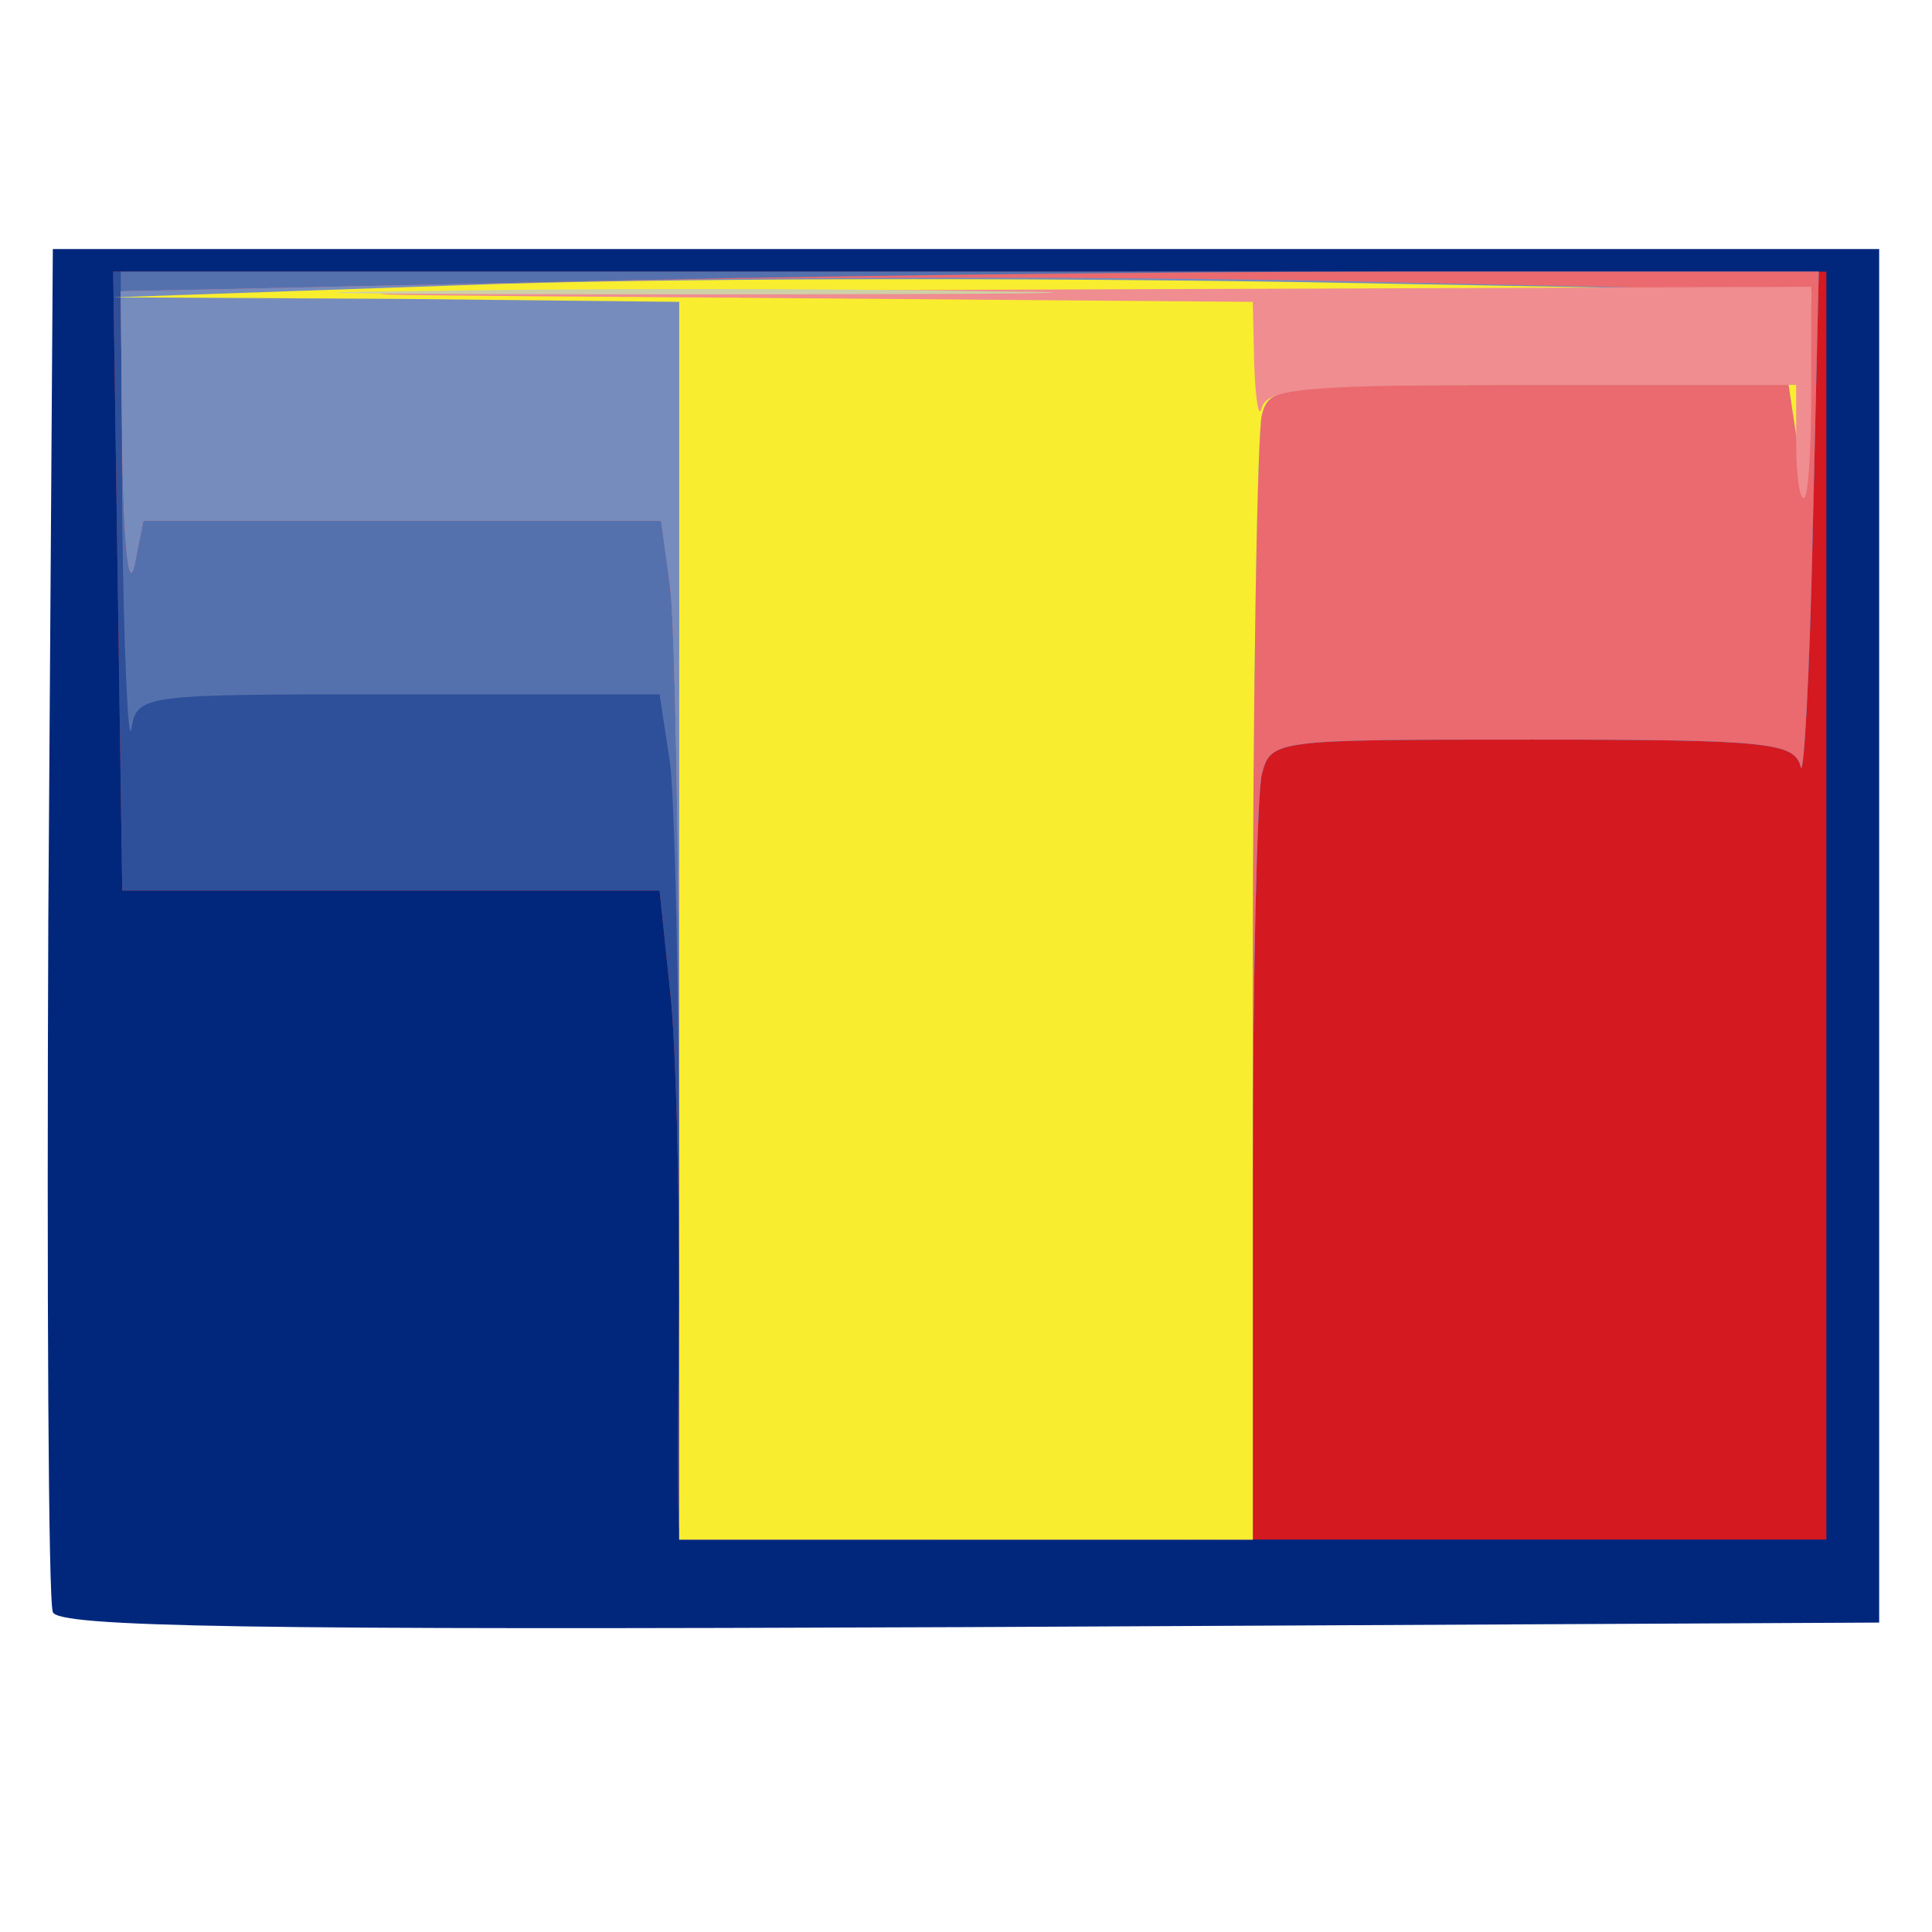
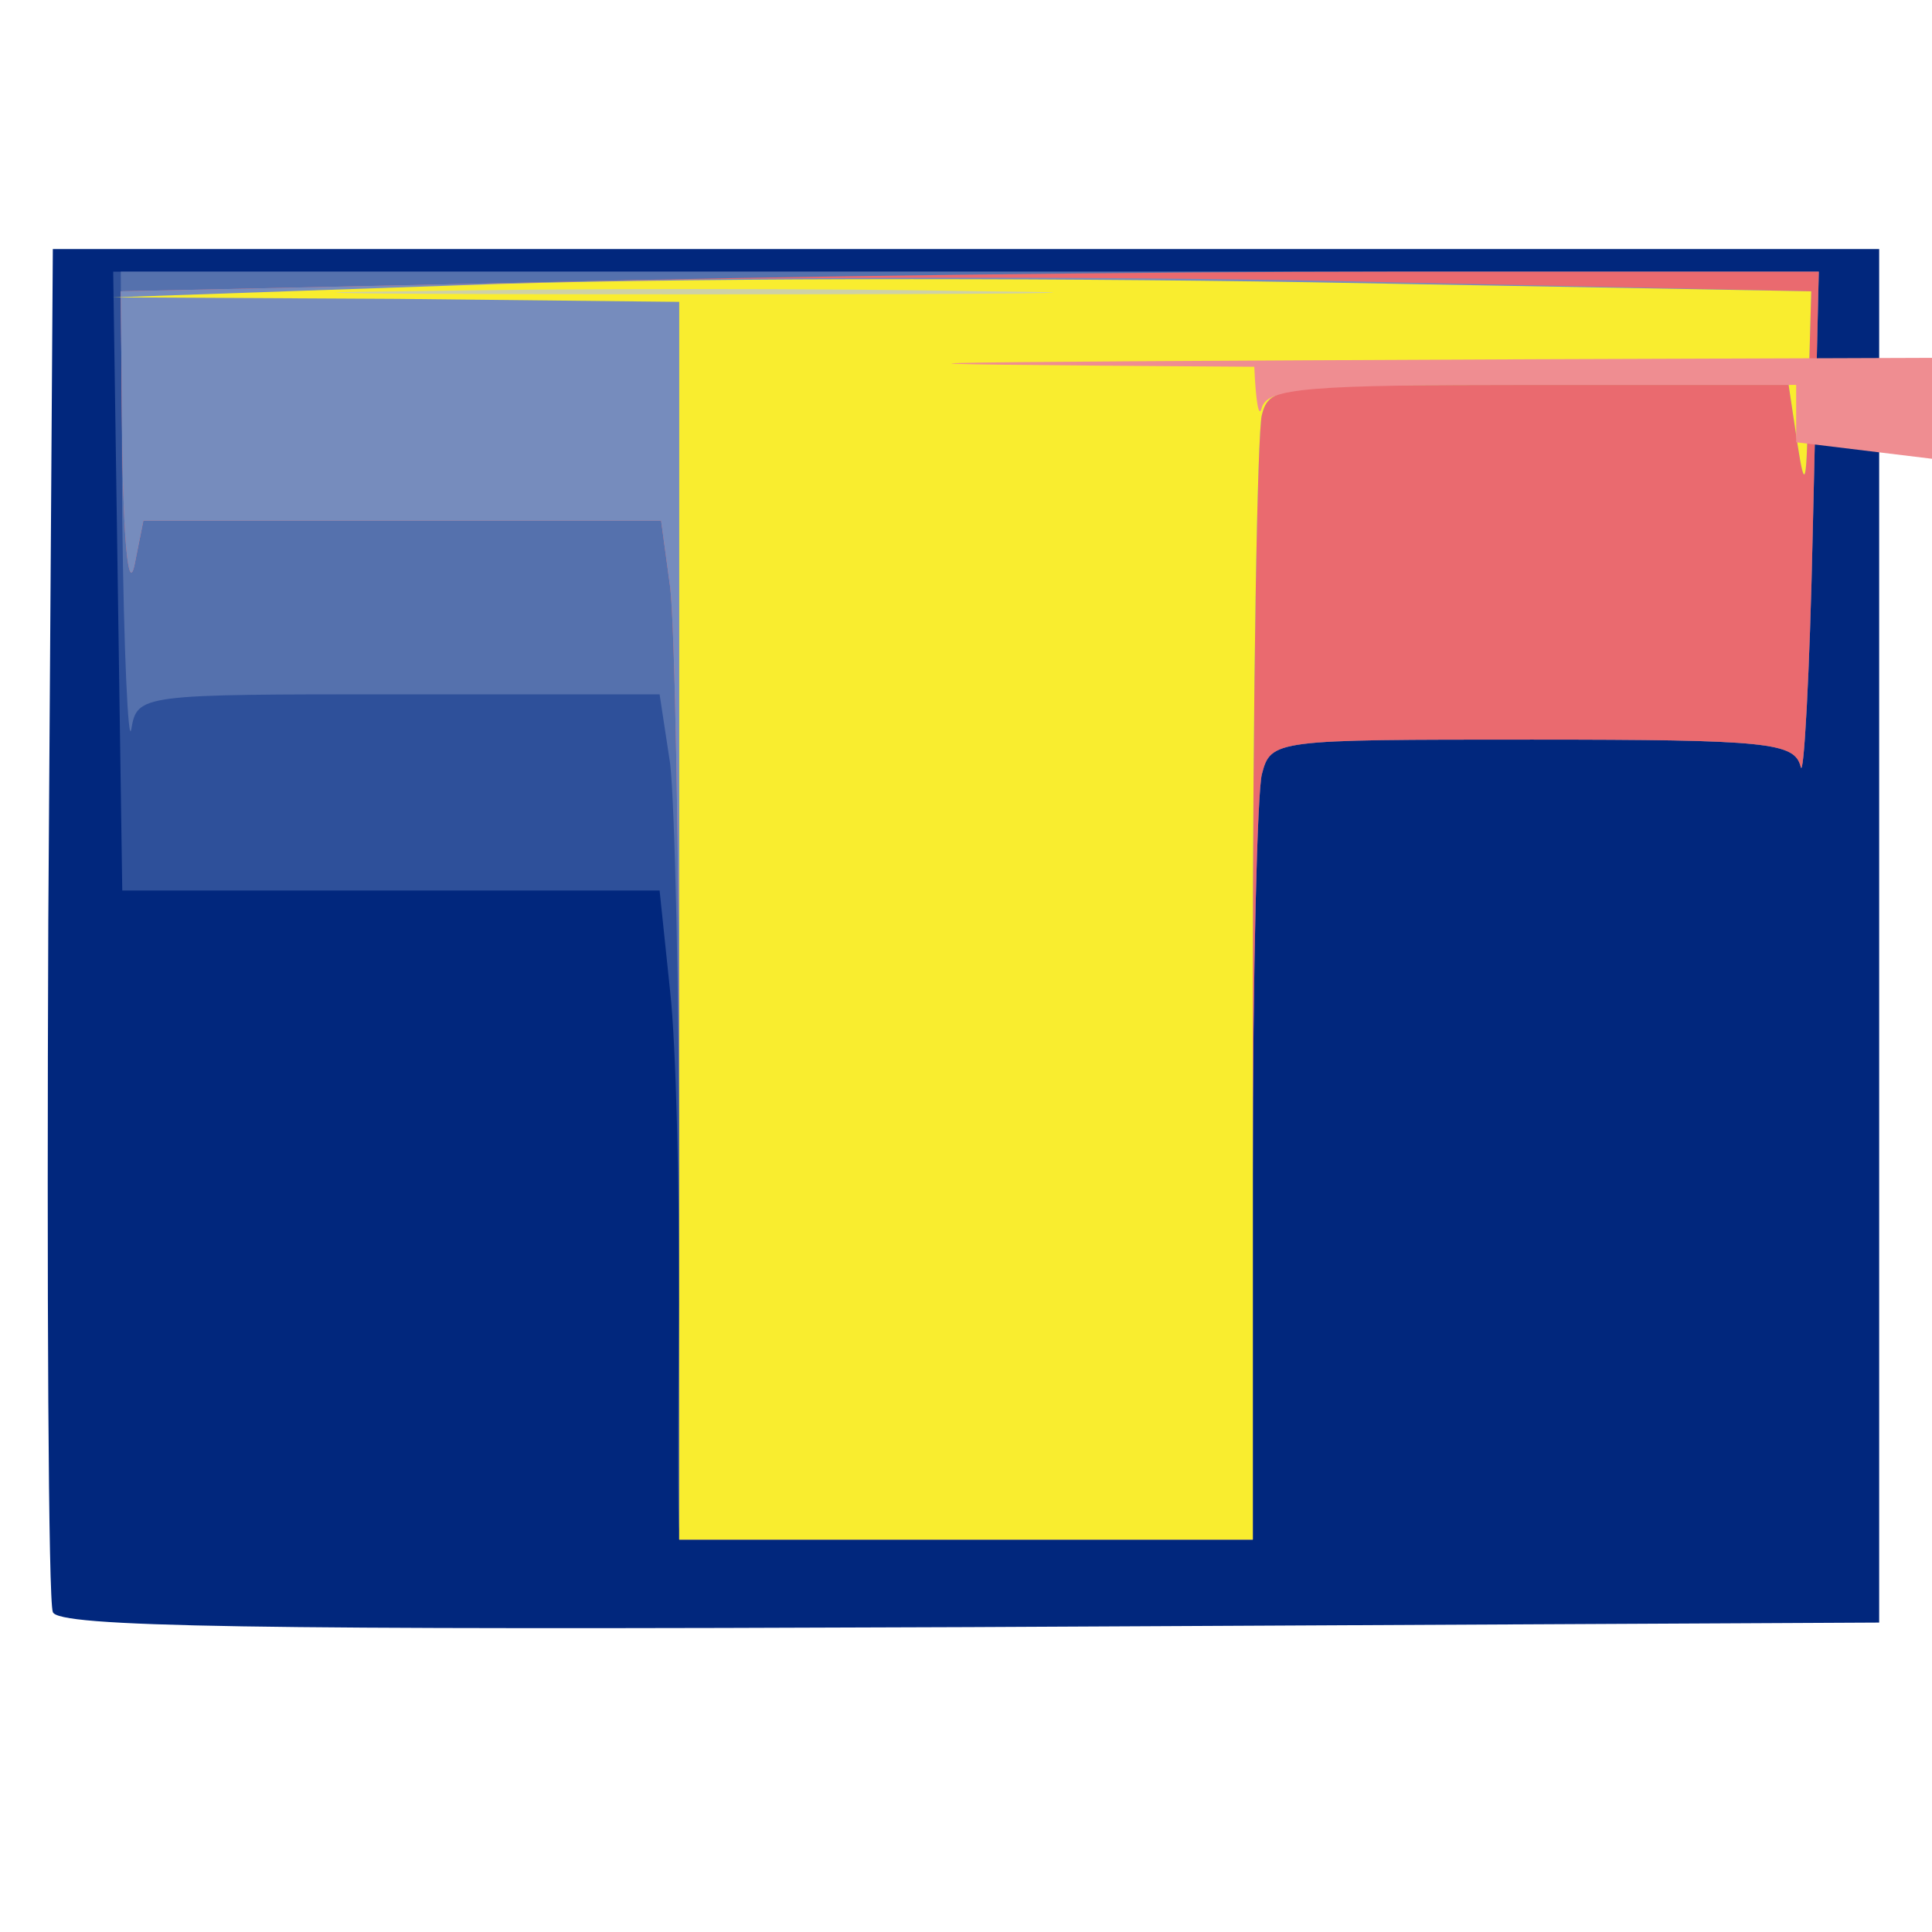
<svg xmlns="http://www.w3.org/2000/svg" version="1.0" width="128px" height="128px" viewBox="0 0 1280 1280" preserveAspectRatio="xMidYMid meet">
  <g id="layer101" fill="#01277d" stroke="none">
    <path d="M35 1068 c-3 -7 -4 -213 -3 -458 l3 -445 605 0 605 0 0 455 0 455 -603 3 c-477 2 -604 0 -607 -10z" />
  </g>
  <g id="layer102" fill="#d51920" stroke="none">
-     <path d="M450 1013 c-1 -5 -1 -71 0 -149 0 -77 -2 -171 -6 -207 l-7 -67 -178 0 -178 0 -3 -205 -3 -205 568 0 567 0 0 420 0 420 -380 0 c-209 0 -380 -3 -380 -7z" />
-   </g>
+     </g>
  <g id="layer103" fill="#2e509a" stroke="none">
    <path d="M450 1013 c-1 -5 -1 -71 0 -149 0 -77 -2 -171 -6 -207 l-7 -67 -178 0 -178 0 -3 -205 -3 -205 565 0 565 0 -4 172 c-2 95 -6 165 -8 156 -4 -16 -21 -18 -178 -18 -171 0 -173 0 -179 23 -3 12 -6 131 -6 265 l0 242 -190 0 c-104 0 -190 -3 -190 -7z" />
  </g>
  <g id="layer104" fill="#5571ad" stroke="none">
    <path d="M450 786 c0 -128 -3 -254 -6 -280 l-7 -46 -173 0 c-171 0 -173 0 -177 23 -2 12 -5 -51 -6 -140 l-1 -163 563 0 562 0 -4 172 c-2 95 -6 165 -8 156 -4 -16 -21 -18 -178 -18 -171 0 -173 0 -179 23 -3 12 -6 131 -6 265 l0 242 -190 0 -190 0 0 -234z" />
  </g>
  <g id="layer105" fill="#ea6a6f" stroke="none">
    <path d="M450 726 c0 -161 -3 -313 -6 -337 l-6 -44 -171 0 -172 0 -6 30 c-4 17 -7 -17 -8 -76 l-1 -106 278 -6 c152 -4 405 -7 562 -7 l285 0 -4 172 c-2 95 -6 165 -8 156 -4 -16 -21 -18 -178 -18 -171 0 -173 0 -179 23 -3 12 -6 131 -6 265 l0 242 -190 0 -190 0 0 -294z" />
  </g>
  <g id="layer106" fill="#768cbd" stroke="none">
    <path d="M450 726 c0 -161 -3 -313 -6 -337 l-6 -44 -171 0 -172 0 -6 30 c-4 17 -7 -17 -8 -76 l-1 -106 280 -6 c154 -4 406 -4 560 0 l280 6 -2 71 c-1 57 -2 63 -7 31 l-6 -40 -172 0 c-164 0 -172 0 -177 20 -3 11 -6 183 -6 383 l0 362 -190 0 -190 0 0 -294z" />
  </g>
  <g id="layer107" fill="#f9ed2f" stroke="none">
    <path d="M450 610 l0 -410 -187 -2 -188 -1 230 -8 c127 -5 380 -5 563 -2 l332 6 -2 71 c-1 57 -2 63 -7 31 l-6 -40 -172 0 c-164 0 -172 0 -177 20 -3 11 -6 183 -6 383 l0 362 -190 0 -190 0 0 -410z" />
  </g>
  <g id="layer108" fill="#ef8d91" stroke="none">
-     <path d="M1190 293 l0 -38 -175 0 c-147 0 -175 2 -179 15 -2 8 -4 -4 -5 -27 l-1 -43 -377 -3 c-308 -2 -273 -3 185 -5 l562 -2 0 70 c0 39 -2 70 -5 70 -3 0 -5 -17 -5 -37z" />
+     <path d="M1190 293 l0 -38 -175 0 c-147 0 -175 2 -179 15 -2 8 -4 -4 -5 -27 c-308 -2 -273 -3 185 -5 l562 -2 0 70 c0 39 -2 70 -5 70 -3 0 -5 -17 -5 -37z" />
  </g>
  <g id="layer109" fill="#ced1a6" stroke="none">
    <path d="M268 193 c105 -2 279 -2 385 0 105 1 19 2 -193 2 -212 0 -298 -1 -192 -2z" />
  </g>
</svg>